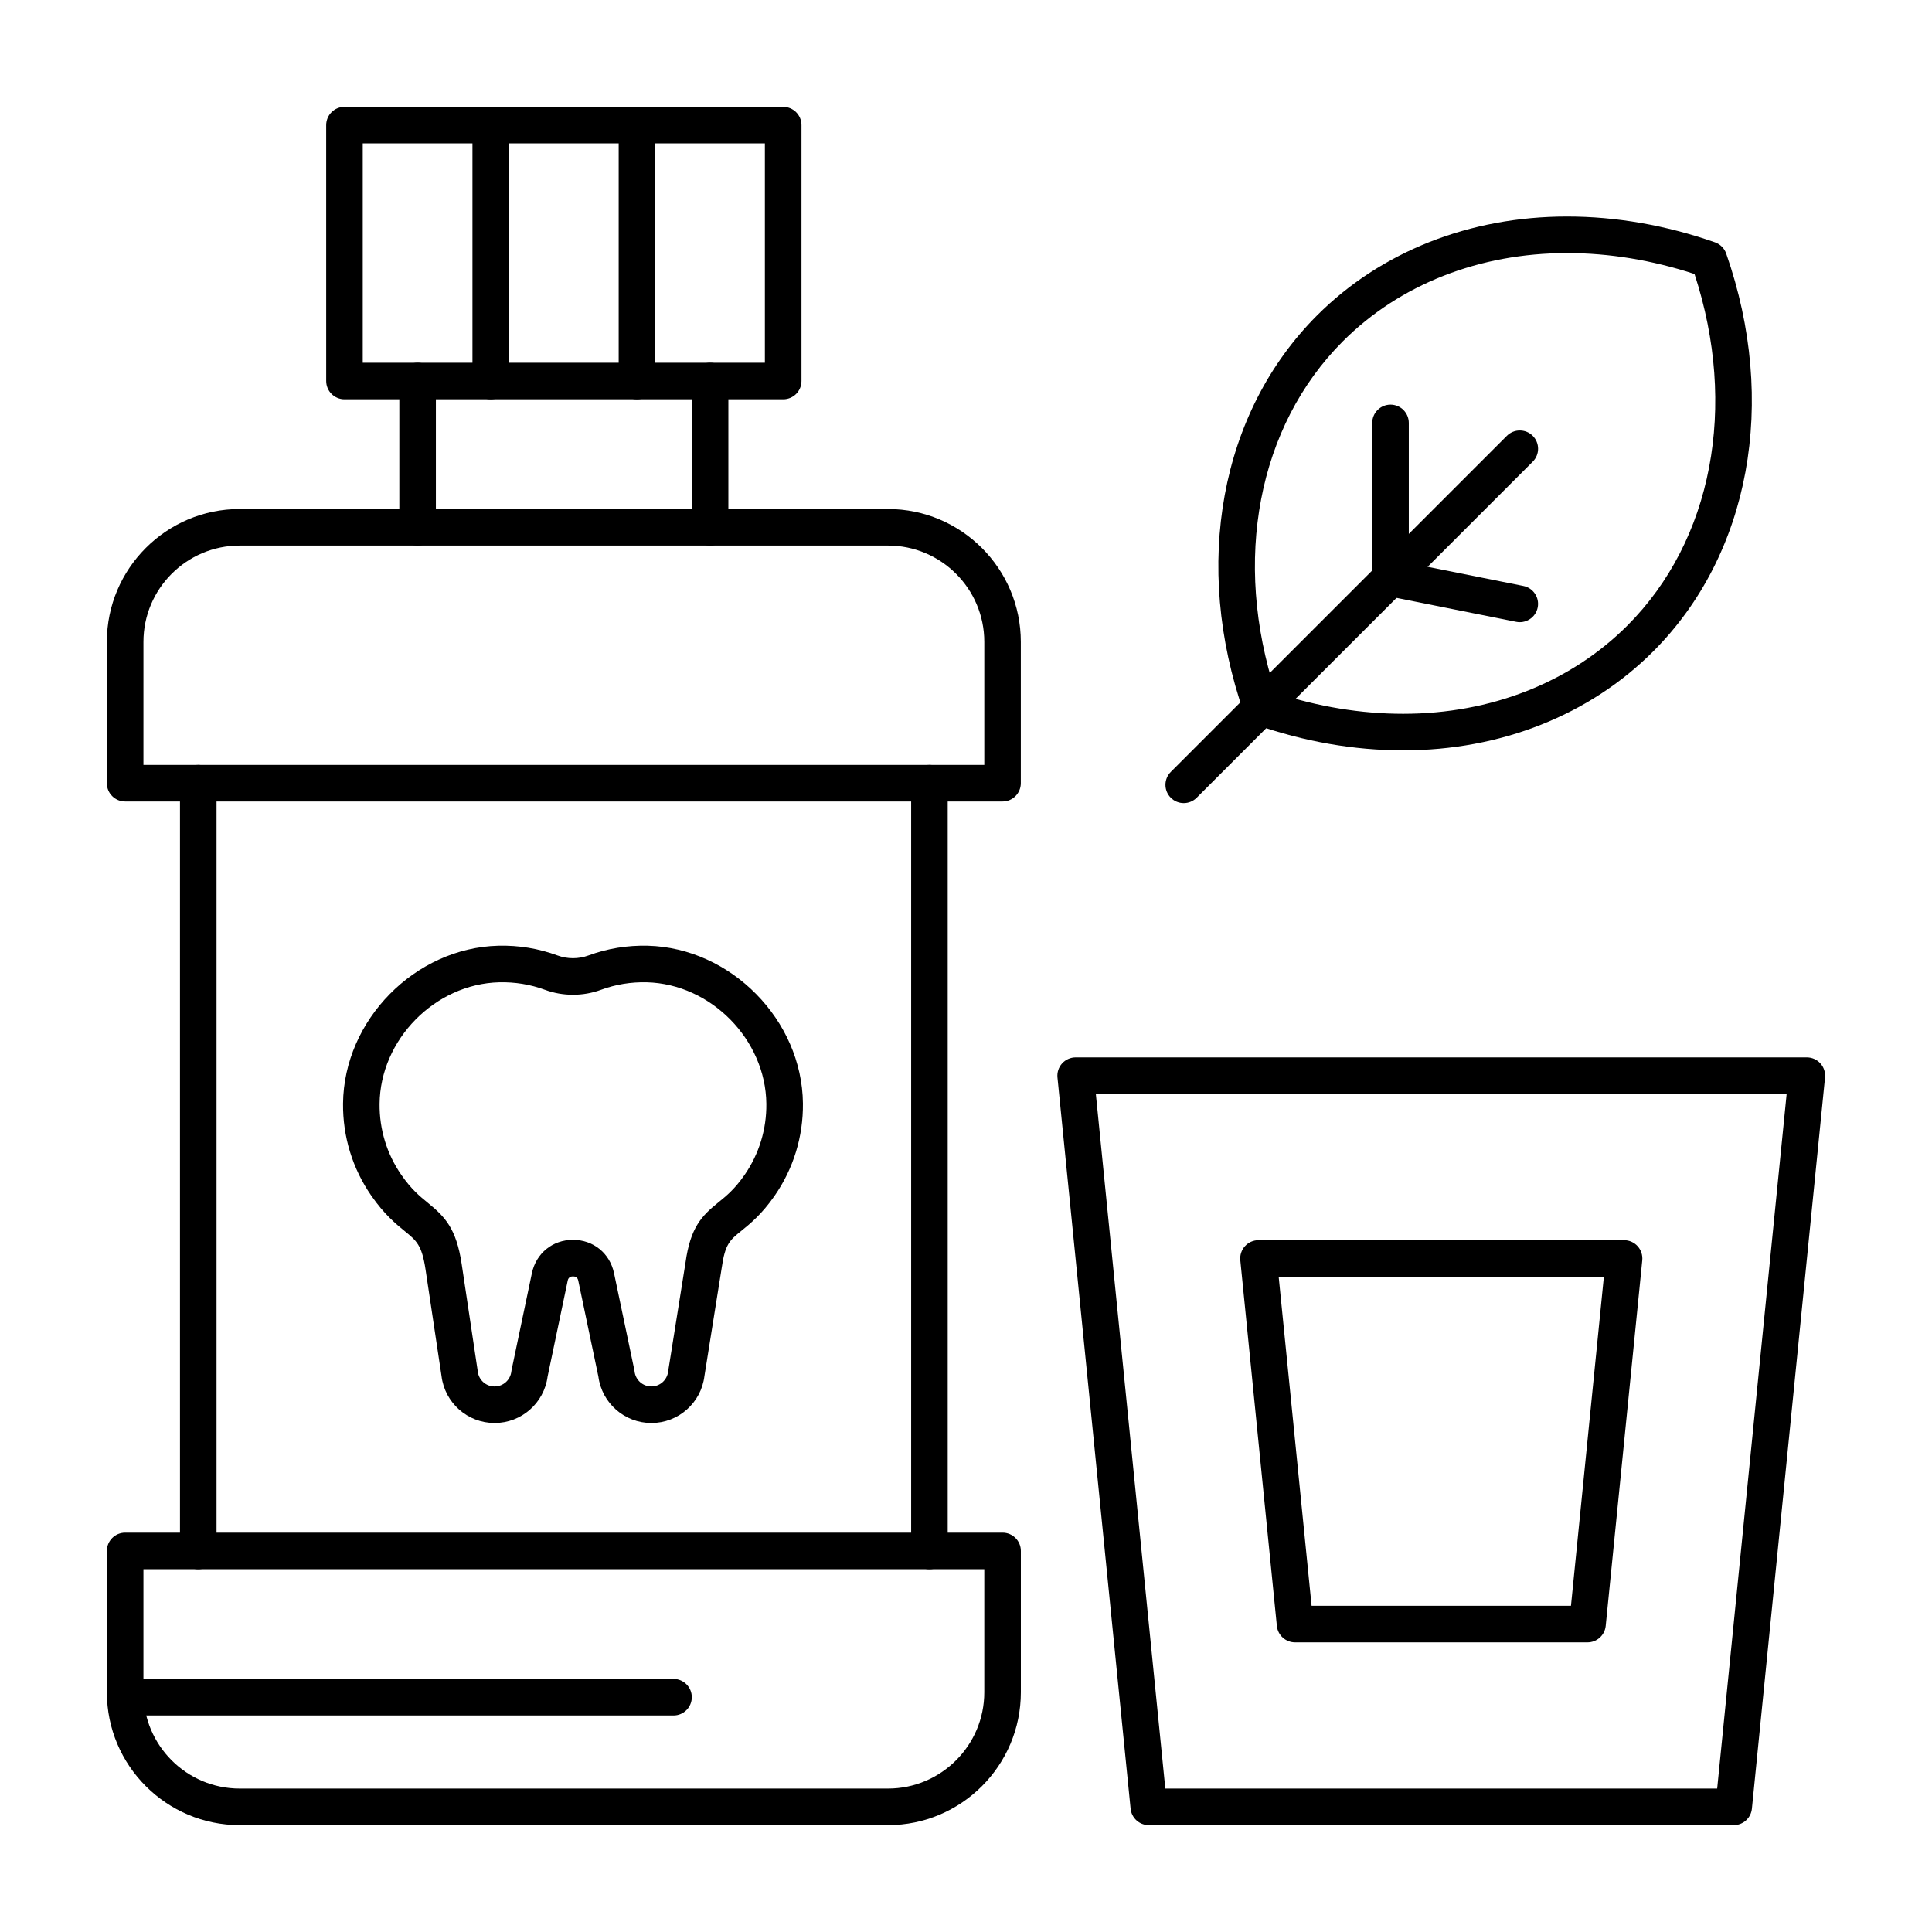
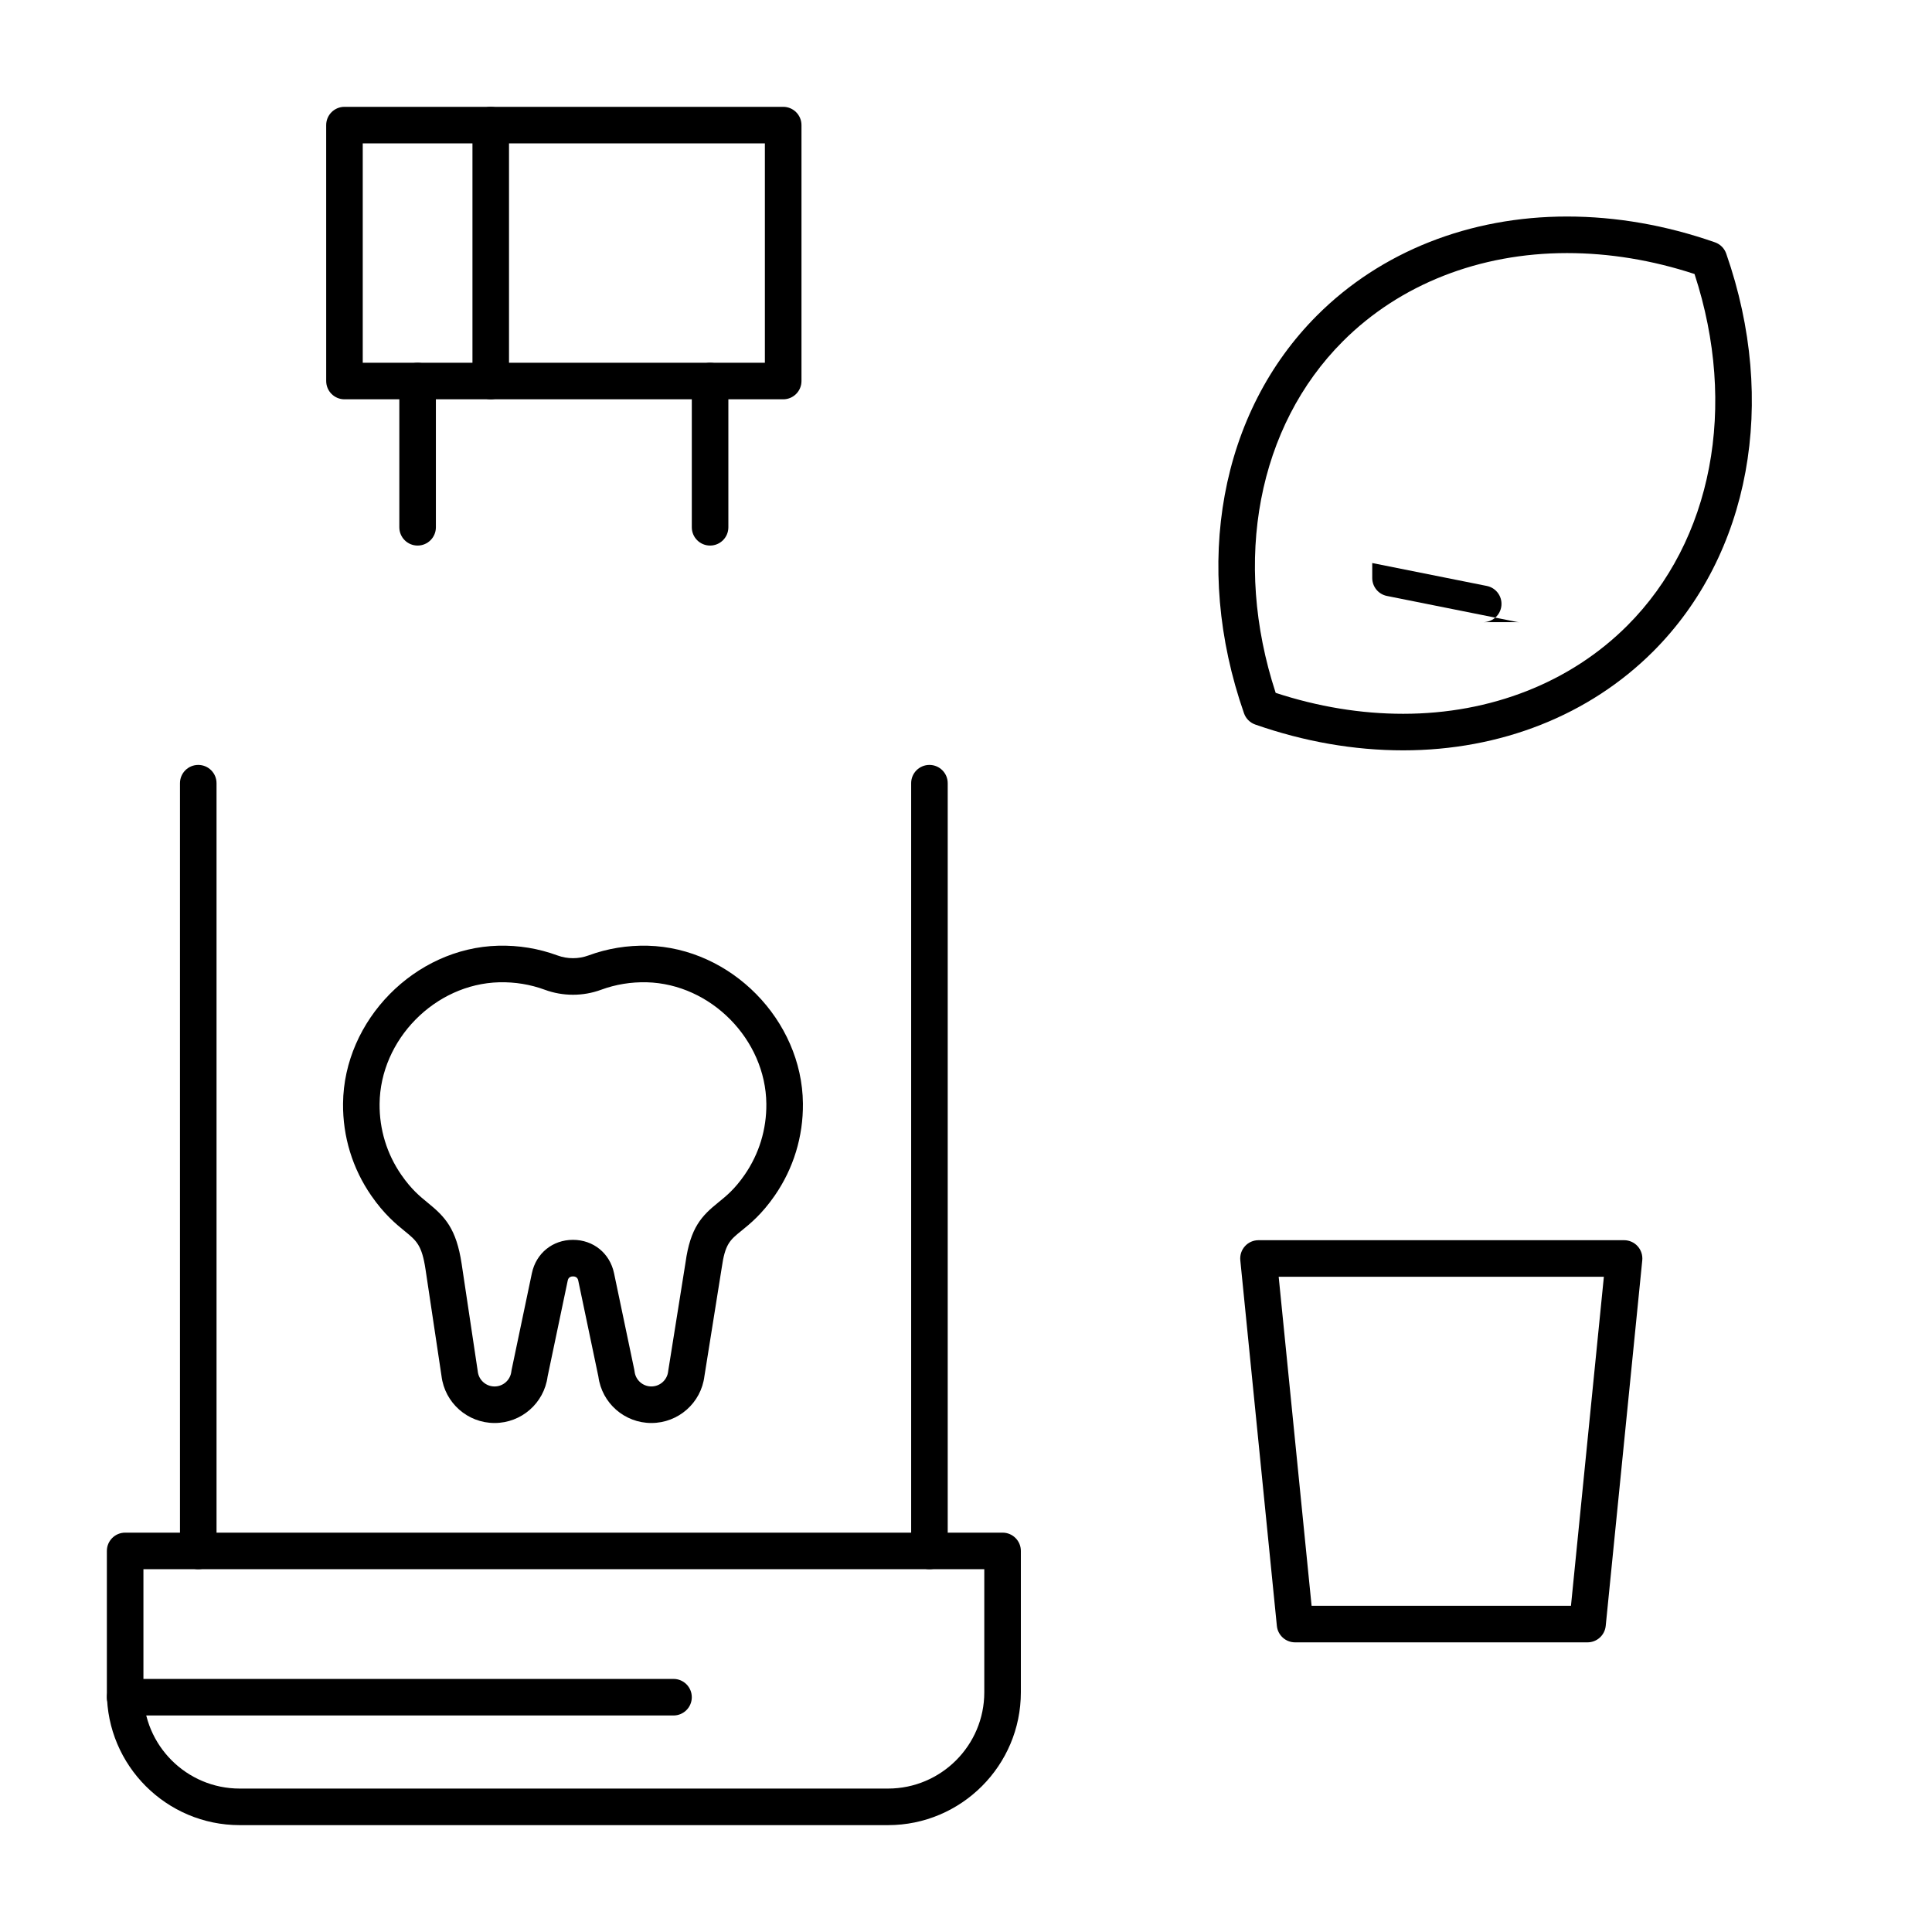
<svg xmlns="http://www.w3.org/2000/svg" fill="#000000" width="800px" height="800px" version="1.1" viewBox="144 144 512 512">
  <g>
-     <path d="m409.69 356.4h-232.53c-2.676 0-4.844-2.168-4.844-4.844v-37.465c0-19.406 15.789-35.199 35.199-35.199h171.81c19.41 0 35.203 15.793 35.203 35.203v37.461c0 2.676-2.168 4.844-4.844 4.844zm-227.68-9.688h222.84v-32.617c0-14.07-11.445-25.516-25.516-25.516h-171.81c-14.066 0-25.512 11.445-25.512 25.516z" />
    <path d="m379.33 627.68h-171.81c-19.41 0-35.199-15.793-35.199-35.203v-37.465c0-2.676 2.168-4.844 4.844-4.844h232.53c2.676 0 4.844 2.168 4.844 4.844v37.465c0 19.41-15.793 35.203-35.203 35.203zm-197.32-67.824v32.617c0 14.07 11.445 25.516 25.512 25.516h171.81c14.07 0 25.516-11.445 25.516-25.512v-32.621z" />
    <path d="m390.31 559.86c-2.676 0-4.844-2.168-4.844-4.844v-203.46c0-2.676 2.168-4.844 4.844-4.844 2.676 0 4.844 2.168 4.844 4.844v203.46c0 2.676-2.168 4.844-4.844 4.844z" />
    <path d="m196.54 559.86c-2.676 0-4.844-2.168-4.844-4.844v-203.46c0-2.676 2.168-4.844 4.844-4.844 2.676 0 4.844 2.168 4.844 4.844v203.46c0.004 2.676-2.168 4.844-4.844 4.844z" />
    <path d="m332.18 288.58c-2.676 0-4.844-2.168-4.844-4.844v-38.754c0-2.676 2.168-4.844 4.844-4.844 2.676 0 4.844 2.168 4.844 4.844v38.754c0 2.676-2.172 4.844-4.844 4.844z" />
    <path d="m254.67 288.58c-2.676 0-4.844-2.168-4.844-4.844v-38.754c0-2.676 2.168-4.844 4.844-4.844s4.844 2.168 4.844 4.844v38.754c0 2.676-2.168 4.844-4.844 4.844z" />
    <path d="m351.55 249.82h-116.26c-2.676 0-4.844-2.168-4.844-4.844l-0.004-67.82c0-2.676 2.168-4.844 4.844-4.844h116.27c2.676 0 4.844 2.168 4.844 4.844v67.82c0 2.676-2.168 4.844-4.844 4.844zm-111.42-9.688h106.57v-58.133h-106.57z" />
    <path d="m274.05 249.82c-2.676 0-4.844-2.168-4.844-4.844v-67.82c0-2.676 2.168-4.844 4.844-4.844s4.844 2.168 4.844 4.844v67.82c0 2.676-2.168 4.844-4.844 4.844z" />
-     <path d="m312.8 249.82c-2.676 0-4.844-2.168-4.844-4.844v-67.82c0-2.676 2.168-4.844 4.844-4.844s4.844 2.168 4.844 4.844v67.82c0 2.676-2.168 4.844-4.844 4.844z" />
    <path d="m316.62 521.11c-7.117 0-13.113-5.269-14.043-12.301l-5.328-25.414c-0.059-0.281-0.238-1.137-1.402-1.137-1.164 0-1.344 0.859-1.402 1.137l-5.328 25.414c-0.934 7.031-6.93 12.301-14.047 12.301-7.168 0-13.199-5.348-14.066-12.453l-4.238-28.273c-0.965-6.418-2.375-7.57-5.473-10.094-2.305-1.879-5.457-4.449-8.906-9.438-4.977-7.191-7.562-15.633-7.477-24.41 0.211-22.102 19.047-41.254 41.133-41.816 5.418-0.141 10.688 0.734 15.699 2.578 2.629 0.969 5.578 0.969 8.207 0 5.016-1.848 10.297-2.711 15.719-2.578 22.059 0.574 40.883 19.707 41.113 41.781 0.09 8.789-2.496 17.246-7.477 24.449-3.422 4.945-6.539 7.465-8.816 9.309-3.074 2.484-4.344 3.516-5.227 9.824l-4.582 28.699c-0.875 7.09-6.898 12.422-14.059 12.422zm-20.777-48.539c5.402 0 9.773 3.551 10.883 8.84l5.371 25.609c0.031 0.145 0.055 0.293 0.07 0.438 0.262 2.262 2.176 3.965 4.449 3.965 2.277 0 4.188-1.707 4.449-3.965 0.008-0.07 0.016-0.141 0.027-0.207l4.582-28.699c1.297-9.301 4.293-12.348 8.715-15.922 2.121-1.715 4.312-3.488 6.941-7.285 3.836-5.547 5.828-12.059 5.758-18.836-0.176-17.008-14.684-31.75-31.68-32.195-4.176-0.102-8.254 0.562-12.117 1.984-4.781 1.762-10.125 1.762-14.902 0-3.859-1.422-7.922-2.082-12.105-1.984-17.016 0.438-31.531 15.195-31.691 32.227-0.062 6.766 1.926 13.27 5.758 18.805 2.668 3.856 4.902 5.68 7.062 7.441 4.477 3.652 7.516 6.75 8.93 16.168l4.25 28.344c0.008 0.055 0.016 0.109 0.02 0.164 0.262 2.262 2.176 3.965 4.449 3.965 2.277 0 4.188-1.707 4.449-3.965 0.016-0.145 0.039-0.293 0.07-0.438l5.371-25.609c1.117-5.293 5.492-8.844 10.891-8.844z" />
    <path d="m322.49 598.62h-145.33c-2.676 0-4.844-2.168-4.844-4.844 0-2.676 2.168-4.844 4.844-4.844h145.33c2.676 0 4.844 2.168 4.844 4.844 0 2.676-2.168 4.844-4.844 4.844z" />
-     <path d="m603.46 627.68h-155.02c-2.488 0-4.574-1.887-4.82-4.363l-19.379-193.77c-0.137-1.359 0.309-2.719 1.23-3.734 0.918-1.012 2.223-1.594 3.59-1.594h193.77c1.367 0 2.676 0.578 3.59 1.594 0.918 1.016 1.363 2.371 1.23 3.734l-19.379 193.77c-0.246 2.477-2.328 4.363-4.816 4.363zm-150.64-9.691h146.25l18.41-184.09-183.07 0.004z" />
    <path d="m564.71 579.24h-77.508c-2.488 0-4.574-1.887-4.82-4.363l-9.688-96.887c-0.137-1.359 0.309-2.719 1.23-3.734 0.91-1.012 2.215-1.59 3.586-1.59h96.887c1.367 0 2.676 0.578 3.59 1.594 0.918 1.016 1.363 2.371 1.23 3.734l-9.688 96.887c-0.25 2.473-2.332 4.359-4.82 4.359zm-73.125-9.688h68.738l8.719-87.199h-86.18z" />
    <path d="m515.86 342.85c-13.023 0-26.215-2.301-39.207-6.84-1.395-0.488-2.488-1.582-2.977-2.977-13.746-39.355-6.324-79.762 19.363-105.45 16.895-16.898 40.418-26.203 66.238-26.203 13.023 0 26.215 2.301 39.207 6.84 1.395 0.488 2.488 1.582 2.977 2.977 13.746 39.352 6.324 79.762-19.363 105.45-16.898 16.895-40.426 26.203-66.238 26.203zm-33.793-15.234c11.242 3.68 22.598 5.547 33.789 5.547 23.23 0 44.32-8.297 59.391-23.367 22.559-22.559 29.297-58.086 17.82-93.18-11.242-3.684-22.598-5.547-33.789-5.547-23.23 0-44.324 8.297-59.391 23.367-22.559 22.559-29.301 58.082-17.82 93.18z" />
-     <path d="m457.7 356.83c-1.238 0-2.481-0.473-3.426-1.418-1.891-1.891-1.891-4.961 0-6.852l89.062-89.062c1.891-1.891 4.961-1.891 6.852 0s1.891 4.961 0 6.852l-89.062 89.062c-0.945 0.945-2.188 1.418-3.426 1.418z" />
-     <path d="m546.76 308.88c-0.316 0-0.633-0.031-0.953-0.094l-34.254-6.852c-2.266-0.453-3.894-2.441-3.894-4.75v-41.105c0-2.676 2.168-4.844 4.844-4.844 2.676 0 4.844 2.168 4.844 4.844v37.133l30.359 6.07c2.625 0.523 4.324 3.078 3.801 5.699-0.461 2.305-2.484 3.898-4.746 3.898z" />
+     <path d="m546.76 308.88c-0.316 0-0.633-0.031-0.953-0.094l-34.254-6.852c-2.266-0.453-3.894-2.441-3.894-4.75v-41.105v37.133l30.359 6.07c2.625 0.523 4.324 3.078 3.801 5.699-0.461 2.305-2.484 3.898-4.746 3.898z" />
  </g>
</svg>